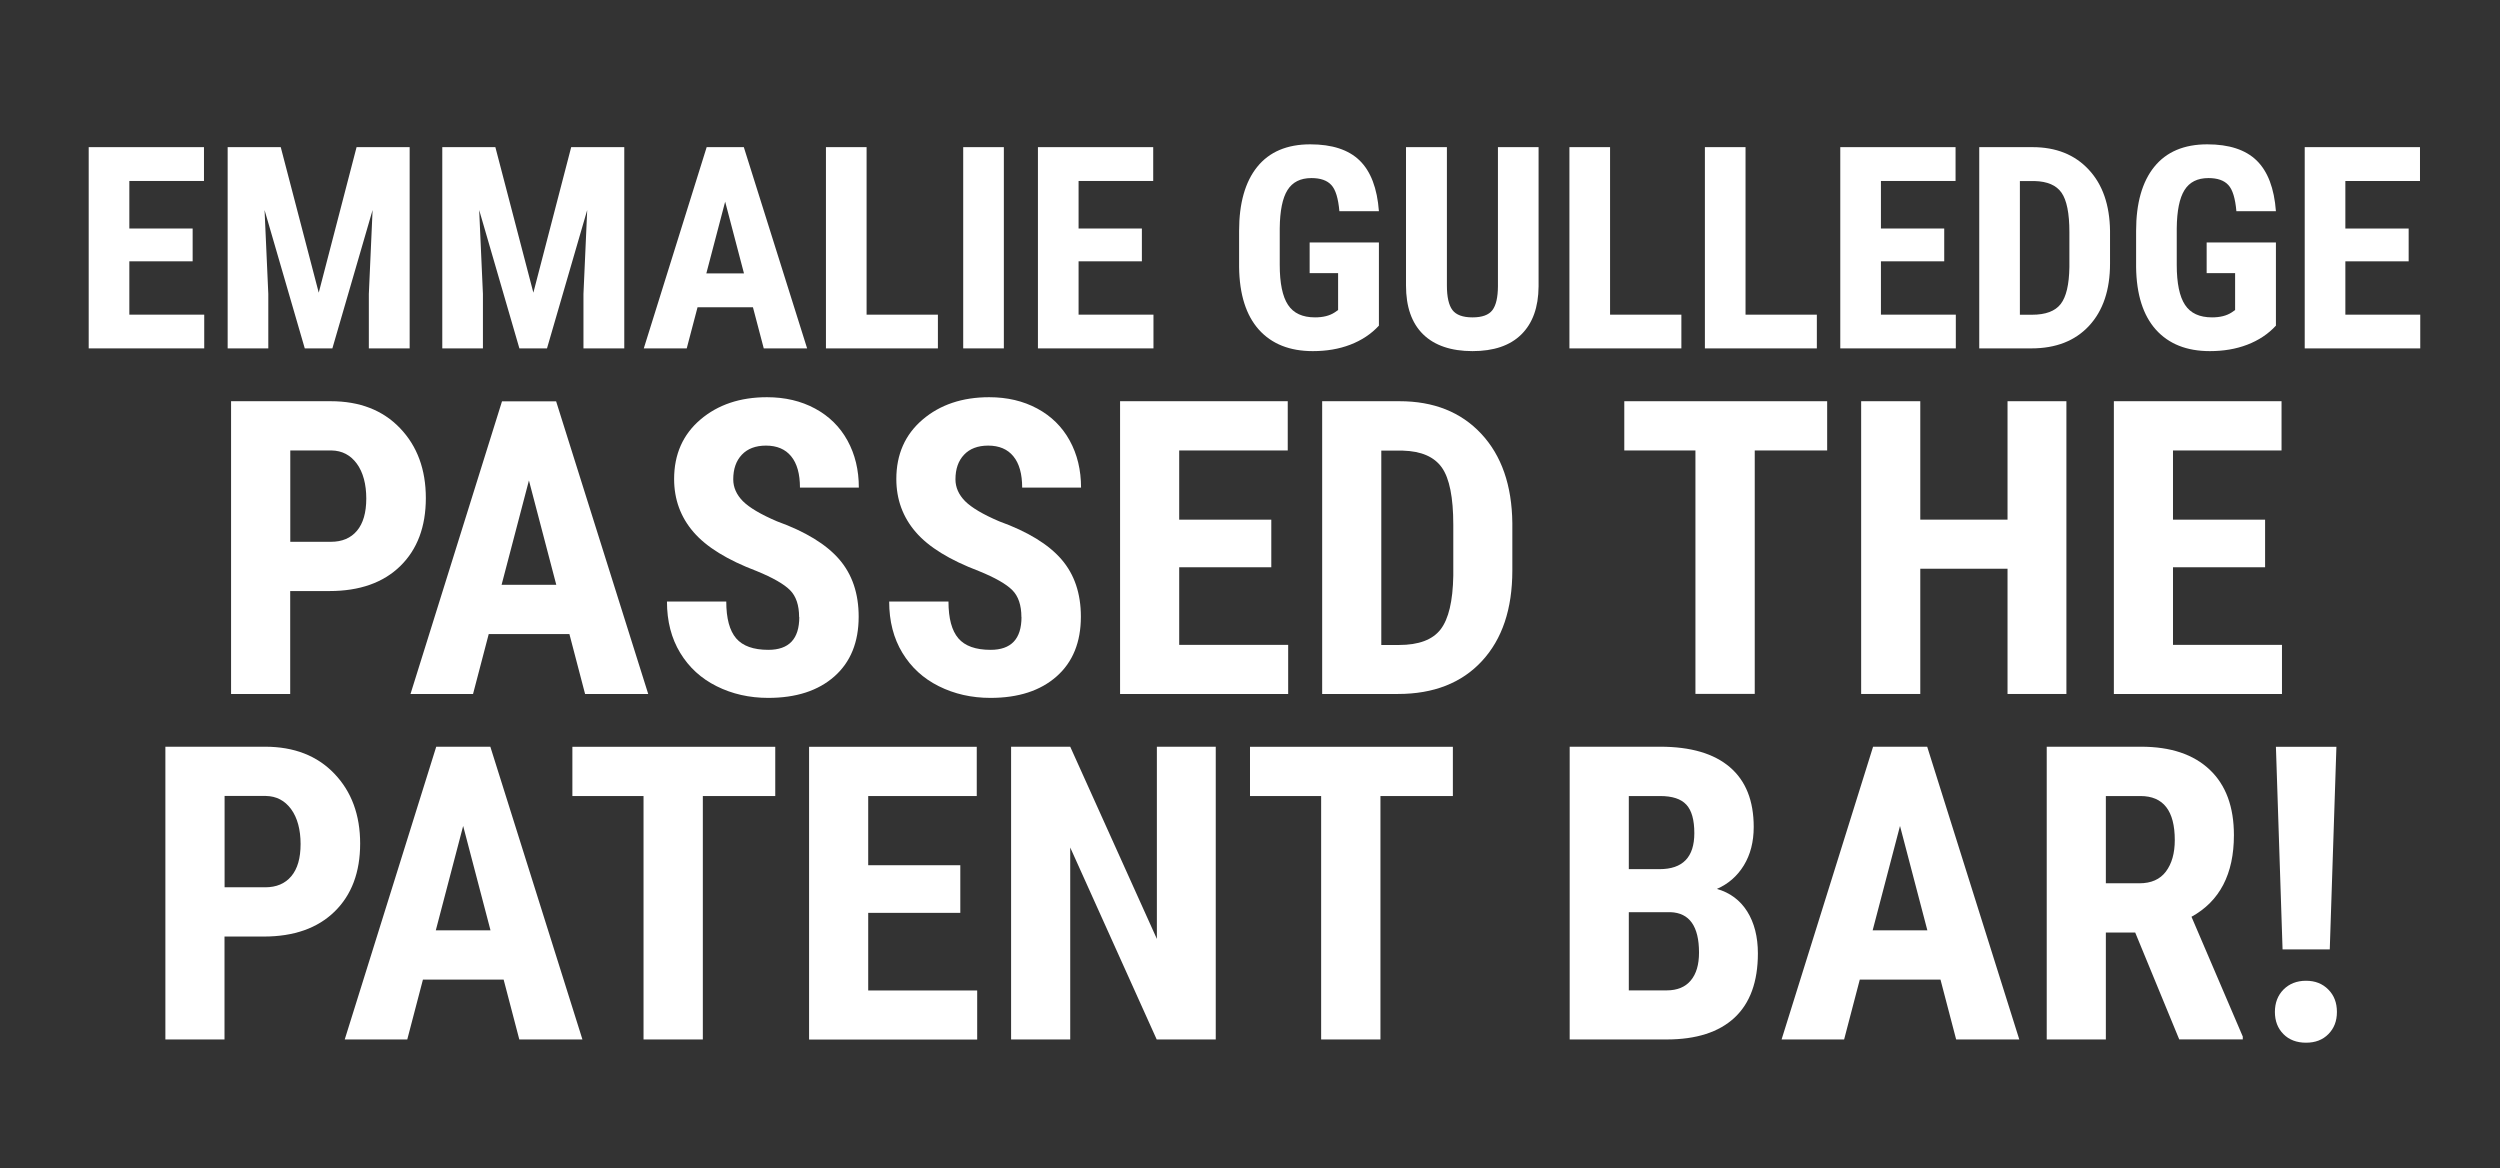
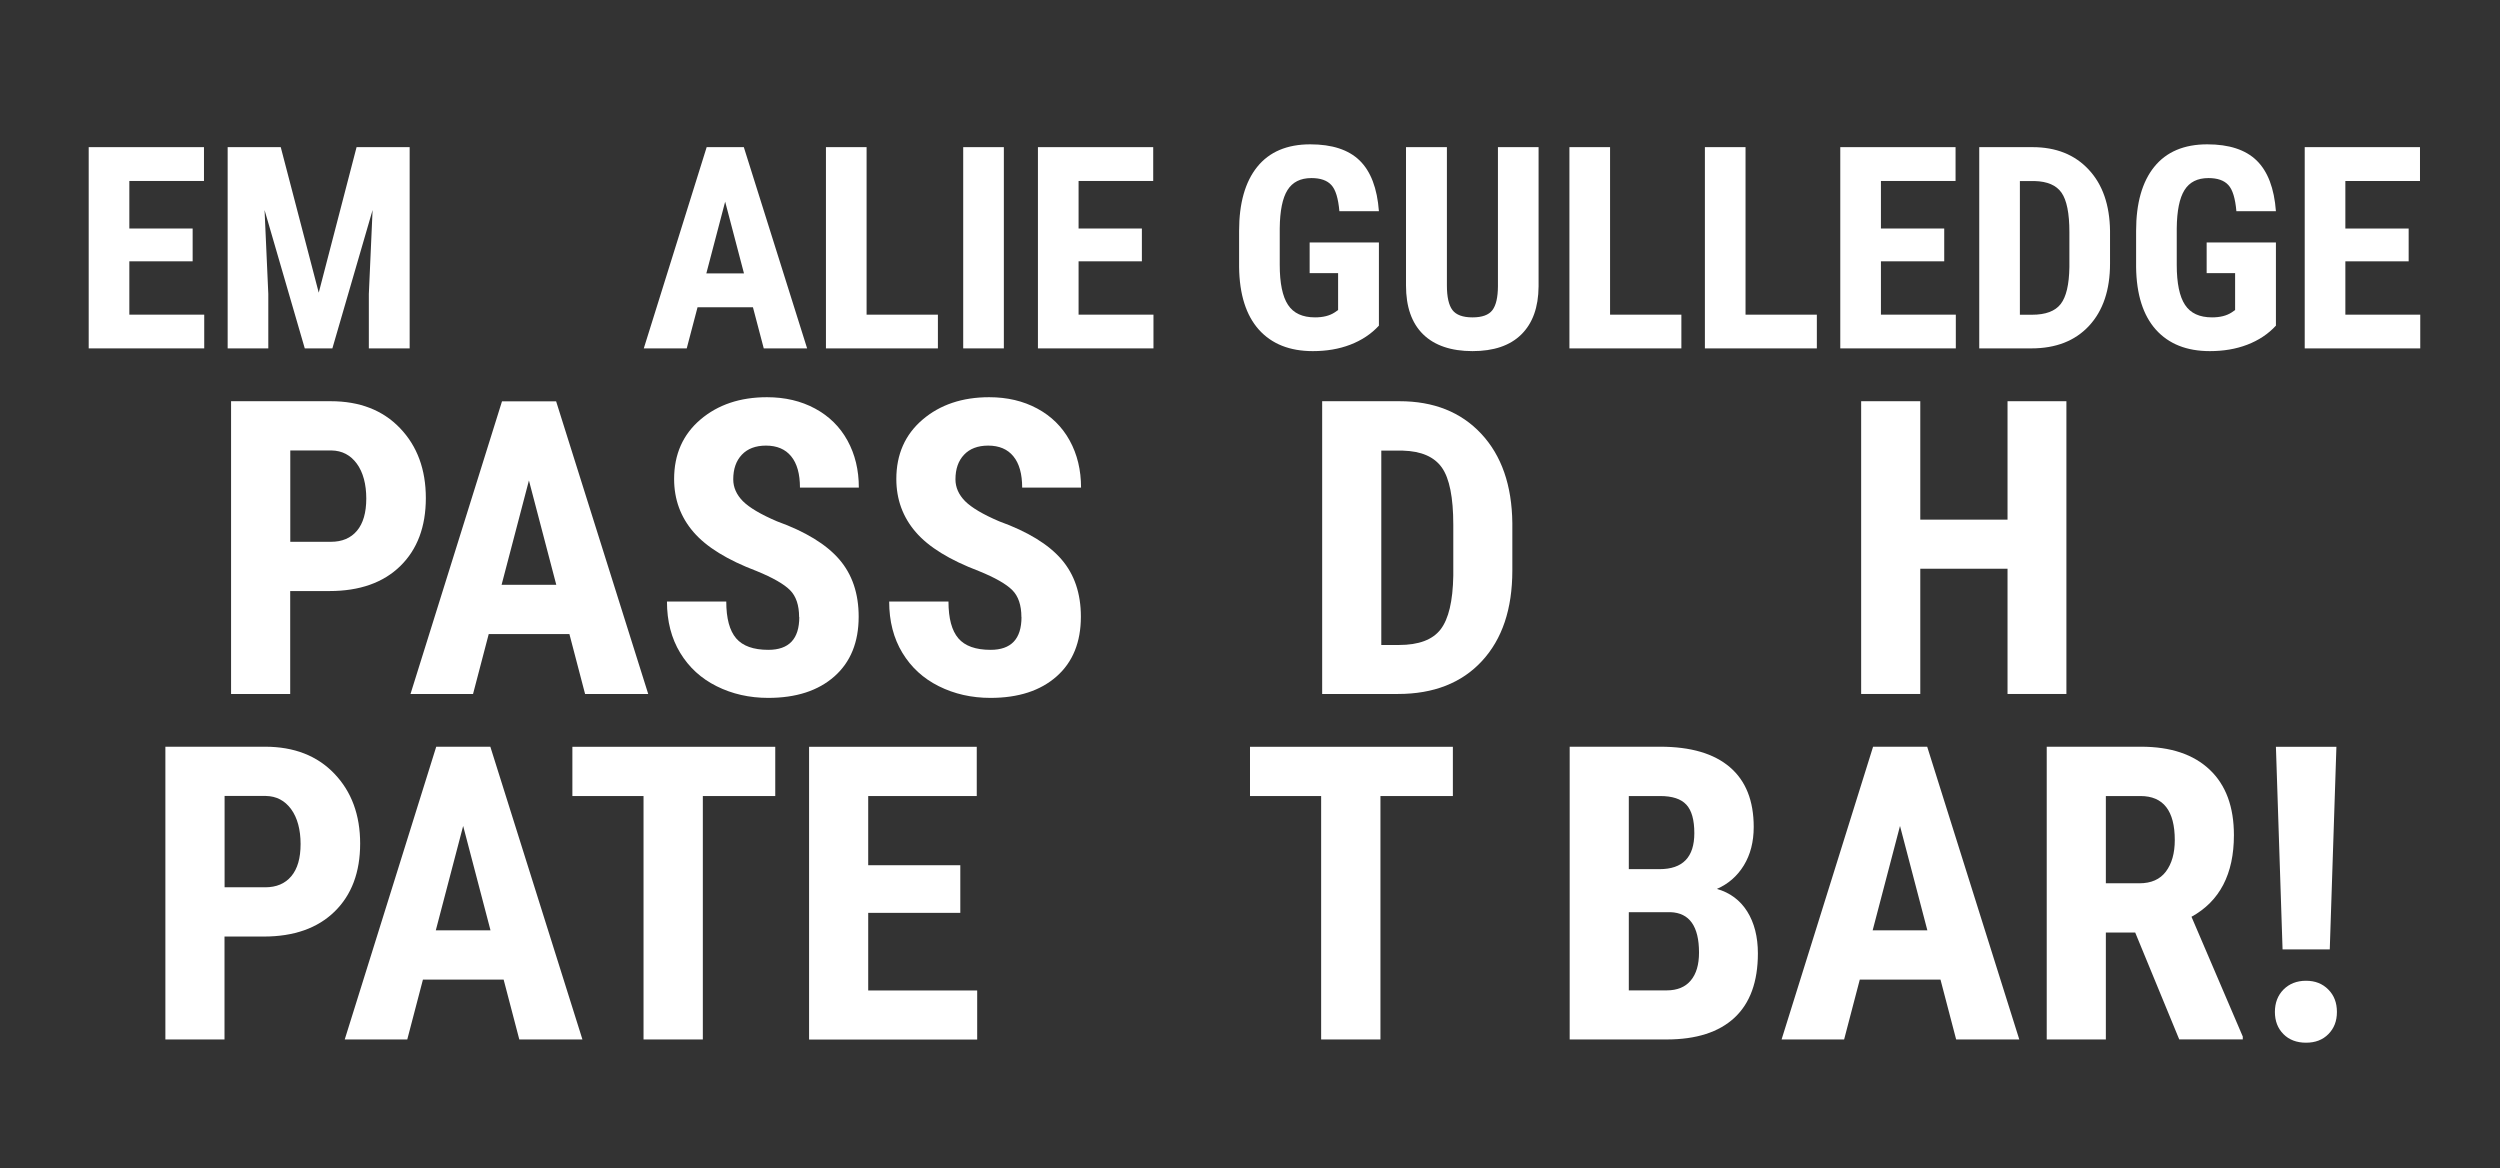
<svg xmlns="http://www.w3.org/2000/svg" id="Layer_4" viewBox="0 0 293.42 137.14">
  <rect x="0" y="0" width="293.42" height="137.14" fill="#333333" stroke="none" />
  <defs>
    <style>.cls-1{fill:#fff;}</style>
  </defs>
  <path class="cls-1" d="M22.61,30.67h-7.43v6.26h8.79v3.96H10.41V17.27h13.53v3.97H15.18v5.58h7.43v3.84Z" />
  <path class="cls-1" d="M32.95,17.27l4.46,17.08,4.44-17.08h6.23v23.62h-4.79v-6.39l.44-9.85-4.72,16.24h-3.24l-4.72-16.24,.44,9.85v6.39h-4.77V17.27h6.23Z" />
-   <path class="cls-1" d="M58.14,17.27l4.46,17.08,4.44-17.08h6.23v23.62h-4.79v-6.39l.44-9.85-4.72,16.24h-3.24l-4.72-16.24,.44,9.85v6.39h-4.77V17.27h6.23Z" />
  <path class="cls-1" d="M88.38,36.06h-6.51l-1.27,4.83h-5.04l7.38-23.62h4.36l7.43,23.62h-5.09l-1.27-4.83Zm-5.47-3.97h4.41l-2.21-8.42-2.21,8.42Z" />
  <path class="cls-1" d="M101.71,36.93h8.37v3.96h-13.14V17.27h4.77v19.66Z" />
  <path class="cls-1" d="M117.82,40.89h-4.77V17.27h4.77v23.62Z" />
  <path class="cls-1" d="M134.02,30.67h-7.43v6.26h8.79v3.96h-13.56V17.27h13.53v3.97h-8.76v5.58h7.43v3.84Z" />
  <path class="cls-1" d="M161.85,38.21c-.92,1-2.05,1.74-3.38,2.25s-2.8,.75-4.39,.75c-2.71,0-4.82-.84-6.33-2.52-1.5-1.68-2.28-4.13-2.32-7.34v-4.25c0-3.25,.71-5.76,2.13-7.52,1.42-1.76,3.5-2.64,6.22-2.64,2.56,0,4.5,.63,5.8,1.9,1.3,1.27,2.06,3.25,2.26,5.95h-4.64c-.13-1.5-.44-2.53-.94-3.07-.5-.55-1.28-.82-2.34-.82-1.29,0-2.22,.47-2.81,1.41s-.89,2.44-.91,4.49v4.28c0,2.15,.32,3.72,.97,4.7,.64,.98,1.7,1.47,3.17,1.47,.94,0,1.7-.19,2.29-.57l.42-.29v-4.33h-3.34v-3.6h8.13v9.75Z" />
  <path class="cls-1" d="M180.58,17.27v16.35c-.02,2.46-.7,4.33-2.03,5.64s-3.24,1.95-5.73,1.95-4.46-.66-5.8-1.98c-1.34-1.32-2-3.23-2-5.73V17.27h4.8v16.25c0,1.34,.22,2.3,.65,2.87,.43,.57,1.22,.86,2.35,.86s1.91-.28,2.34-.85,.64-1.5,.65-2.8V17.27h4.77Z" />
  <path class="cls-1" d="M188.97,36.93h8.37v3.96h-13.14V17.27h4.77v19.66Z" />
  <path class="cls-1" d="M204.87,36.93h8.37v3.96h-13.14V17.27h4.77v19.66Z" />
  <path class="cls-1" d="M228.19,30.67h-7.43v6.26h8.79v3.96h-13.56V17.27h13.53v3.97h-8.76v5.58h7.43v3.84Z" />
  <path class="cls-1" d="M232.3,40.89V17.27h6.25c2.76,0,4.96,.88,6.59,2.63,1.64,1.75,2.47,4.15,2.51,7.2v3.83c0,3.1-.82,5.54-2.46,7.31s-3.9,2.65-6.77,2.65h-6.12Zm4.77-19.64v15.69h1.43c1.59,0,2.71-.42,3.36-1.26,.65-.84,.99-2.28,1.02-4.34v-4.1c0-2.21-.31-3.74-.92-4.62s-1.67-1.33-3.15-1.37h-1.74Z" />
  <path class="cls-1" d="M267.13,38.21c-.92,1-2.05,1.74-3.38,2.25s-2.8,.75-4.39,.75c-2.71,0-4.82-.84-6.33-2.52-1.5-1.68-2.28-4.13-2.32-7.34v-4.25c0-3.25,.71-5.76,2.13-7.52,1.42-1.76,3.5-2.64,6.22-2.64,2.56,0,4.5,.63,5.8,1.9,1.3,1.27,2.06,3.25,2.26,5.95h-4.64c-.13-1.5-.44-2.53-.94-3.07-.5-.55-1.28-.82-2.34-.82-1.29,0-2.22,.47-2.81,1.41s-.89,2.44-.91,4.49v4.28c0,2.15,.32,3.72,.97,4.7,.64,.98,1.7,1.47,3.17,1.47,.94,0,1.7-.19,2.29-.57l.42-.29v-4.33h-3.34v-3.6h8.13v9.75Z" />
  <path class="cls-1" d="M282.7,30.67h-7.43v6.26h8.79v3.96h-13.56V17.27h13.53v3.97h-8.76v5.58h7.43v3.84Z" />
  <path class="cls-1" d="M34.06,69.37v12.08h-6.94V47.09h11.7c3.4,0,6.11,1.05,8.13,3.16,2.02,2.11,3.03,4.85,3.03,8.21s-1,6.02-3,7.98c-2,1.95-4.77,2.93-8.31,2.93h-4.62Zm0-5.78h4.77c1.32,0,2.34-.43,3.07-1.3,.72-.86,1.09-2.12,1.09-3.78s-.37-3.08-1.11-4.09-1.73-1.53-2.97-1.55h-4.84v10.71Z" />
  <path class="cls-1" d="M66.82,74.42h-9.46l-1.84,7.03h-7.34l10.74-34.35h6.35l10.81,34.35h-7.41l-1.84-7.03Zm-7.95-5.78h6.42l-3.21-12.25-3.21,12.25Z" />
  <path class="cls-1" d="M93.79,72.43c0-1.4-.36-2.46-1.07-3.17s-2.02-1.46-3.9-2.23c-3.45-1.31-5.92-2.83-7.43-4.59-1.51-1.75-2.27-3.83-2.27-6.22,0-2.89,1.03-5.22,3.08-6.97,2.05-1.75,4.66-2.63,7.82-2.63,2.11,0,3.99,.44,5.64,1.33,1.65,.89,2.92,2.14,3.81,3.76,.89,1.62,1.33,3.46,1.33,5.52h-6.91c0-1.6-.34-2.83-1.03-3.67-.68-.84-1.67-1.26-2.96-1.26-1.21,0-2.16,.36-2.83,1.07-.68,.72-1.01,1.68-1.01,2.89,0,.94,.38,1.8,1.13,2.56,.76,.76,2.09,1.55,4.01,2.37,3.35,1.21,5.78,2.7,7.3,4.46,1.52,1.76,2.28,4,2.28,6.73,0,2.99-.95,5.33-2.85,7.01-1.9,1.68-4.49,2.52-7.76,2.52-2.22,0-4.24-.46-6.06-1.37-1.83-.91-3.25-2.22-4.28-3.92s-1.55-3.7-1.55-6.02h6.96c0,1.98,.39,3.42,1.16,4.32,.77,.9,2.03,1.35,3.78,1.35,2.42,0,3.63-1.28,3.63-3.85Z" />
  <path class="cls-1" d="M119.88,72.43c0-1.4-.36-2.46-1.07-3.17-.72-.72-2.02-1.46-3.91-2.23-3.45-1.31-5.92-2.83-7.43-4.59-1.51-1.75-2.27-3.83-2.27-6.22,0-2.89,1.03-5.22,3.08-6.97,2.05-1.75,4.66-2.63,7.82-2.63,2.11,0,3.99,.44,5.64,1.33s2.92,2.14,3.81,3.76c.89,1.62,1.33,3.46,1.33,5.52h-6.91c0-1.6-.34-2.83-1.03-3.67-.68-.84-1.67-1.26-2.96-1.26-1.21,0-2.16,.36-2.83,1.07-.68,.72-1.01,1.68-1.01,2.89,0,.94,.38,1.8,1.13,2.56,.76,.76,2.09,1.55,4.01,2.37,3.35,1.21,5.78,2.7,7.3,4.46,1.52,1.76,2.28,4,2.28,6.73,0,2.99-.95,5.33-2.85,7.01-1.9,1.68-4.49,2.52-7.76,2.52-2.22,0-4.24-.46-6.06-1.37-1.83-.91-3.25-2.22-4.28-3.92s-1.55-3.7-1.55-6.02h6.96c0,1.98,.39,3.42,1.16,4.32,.77,.9,2.03,1.35,3.78,1.35,2.42,0,3.63-1.28,3.63-3.85Z" />
-   <path class="cls-1" d="M149.21,66.58h-10.81v9.11h12.79v5.76h-19.73V47.09h19.68v5.78h-12.74v8.12h10.81v5.59Z" />
  <path class="cls-1" d="M155.18,81.45V47.09h9.08c4.01,0,7.21,1.27,9.59,3.82s3.6,6.04,3.65,10.48v5.57c0,4.52-1.19,8.06-3.57,10.63-2.38,2.57-5.67,3.86-9.85,3.86h-8.9Zm6.94-28.57v22.82h2.08c2.31,0,3.94-.61,4.88-1.83,.94-1.22,1.44-3.32,1.49-6.31v-5.97c0-3.21-.45-5.45-1.34-6.71-.9-1.27-2.42-1.93-4.58-1.99h-2.52Z" />
-   <path class="cls-1" d="M214.45,52.87h-8.5v28.57h-6.96v-28.57h-8.35v-5.78h23.81v5.78Z" />
  <path class="cls-1" d="M242.53,81.45h-6.91v-14.7h-10.24v14.7h-6.94V47.09h6.94v13.9h10.24v-13.9h6.91v34.35Z" />
-   <path class="cls-1" d="M265.85,66.58h-10.81v9.11h12.79v5.76h-19.73V47.09h19.68v5.78h-12.74v8.12h10.81v5.59Z" />
  <path class="cls-1" d="M26.35,109.92v12.08h-6.94v-34.36h11.7c3.4,0,6.11,1.05,8.13,3.16,2.02,2.11,3.03,4.85,3.03,8.21s-1,6.03-3,7.98c-2,1.95-4.77,2.93-8.31,2.93h-4.62Zm0-5.78h4.77c1.32,0,2.34-.43,3.07-1.3s1.09-2.12,1.09-3.78-.37-3.08-1.11-4.09-1.73-1.53-2.97-1.55h-4.84v10.71Z" />
  <path class="cls-1" d="M59.1,114.97h-9.46l-1.84,7.03h-7.34l10.74-34.36h6.35l10.81,34.36h-7.41l-1.84-7.03Zm-7.95-5.78h6.42l-3.21-12.25-3.21,12.25Z" />
  <path class="cls-1" d="M90.98,93.43h-8.49v28.57h-6.96v-28.57h-8.35v-5.78h23.81v5.78Z" />
  <path class="cls-1" d="M112.71,107.14h-10.81v9.11h12.79v5.76h-19.73v-34.36h19.68v5.78h-12.74v8.12h10.81v5.59Z" />
-   <path class="cls-1" d="M142.7,122h-6.94l-10.15-22.53v22.53h-6.94v-34.36h6.94l10.17,22.56v-22.56h6.91v34.36Z" />
  <path class="cls-1" d="M170.52,93.43h-8.5v28.57h-6.96v-28.57h-8.35v-5.78h23.81v5.78Z" />
  <path class="cls-1" d="M184.23,122v-34.36h10.62c3.59,0,6.31,.8,8.18,2.4s2.8,3.94,2.8,7.02c0,1.75-.39,3.25-1.16,4.51s-1.83,2.18-3.16,2.76c1.54,.44,2.73,1.33,3.56,2.65,.83,1.33,1.25,2.97,1.25,4.92,0,3.33-.92,5.85-2.75,7.55-1.83,1.7-4.49,2.55-7.96,2.55h-11.37Zm6.94-19.99h3.61c2.72,0,4.08-1.41,4.08-4.22,0-1.56-.31-2.67-.94-3.35-.63-.68-1.65-1.01-3.07-1.01h-3.68v8.59Zm0,5.05v9.18h4.44c1.24,0,2.19-.39,2.83-1.16,.65-.77,.97-1.86,.97-3.28,0-3.08-1.12-4.66-3.35-4.74h-4.88Z" />
  <path class="cls-1" d="M227.74,114.97h-9.46l-1.84,7.03h-7.34l10.74-34.36h6.35l10.81,34.36h-7.41l-1.84-7.03Zm-7.95-5.78h6.42l-3.21-12.25-3.21,12.25Z" />
  <path class="cls-1" d="M250.6,109.45h-3.44v12.55h-6.94v-34.36h11.07c3.48,0,6.16,.9,8.06,2.7s2.84,4.36,2.84,7.68c0,4.56-1.66,7.75-4.98,9.58l6.02,14.06v.33h-7.46l-5.17-12.55Zm-3.44-5.78h3.94c1.38,0,2.42-.46,3.11-1.38,.69-.92,1.04-2.15,1.04-3.69,0-3.44-1.34-5.17-4.03-5.17h-4.06v10.24Z" />
  <path class="cls-1" d="M267,118.77c0-1.07,.34-1.95,1.01-2.63,.68-.68,1.56-1.03,2.64-1.03s1.94,.34,2.62,1.03c.68,.68,1.01,1.56,1.01,2.63s-.33,1.92-1,2.6c-.67,.68-1.54,1.01-2.63,1.01s-1.99-.34-2.65-1.01c-.67-.68-1-1.54-1-2.6Zm6.44-7.34h-5.54l-.78-23.78h7.1l-.78,23.78Z" />
</svg>